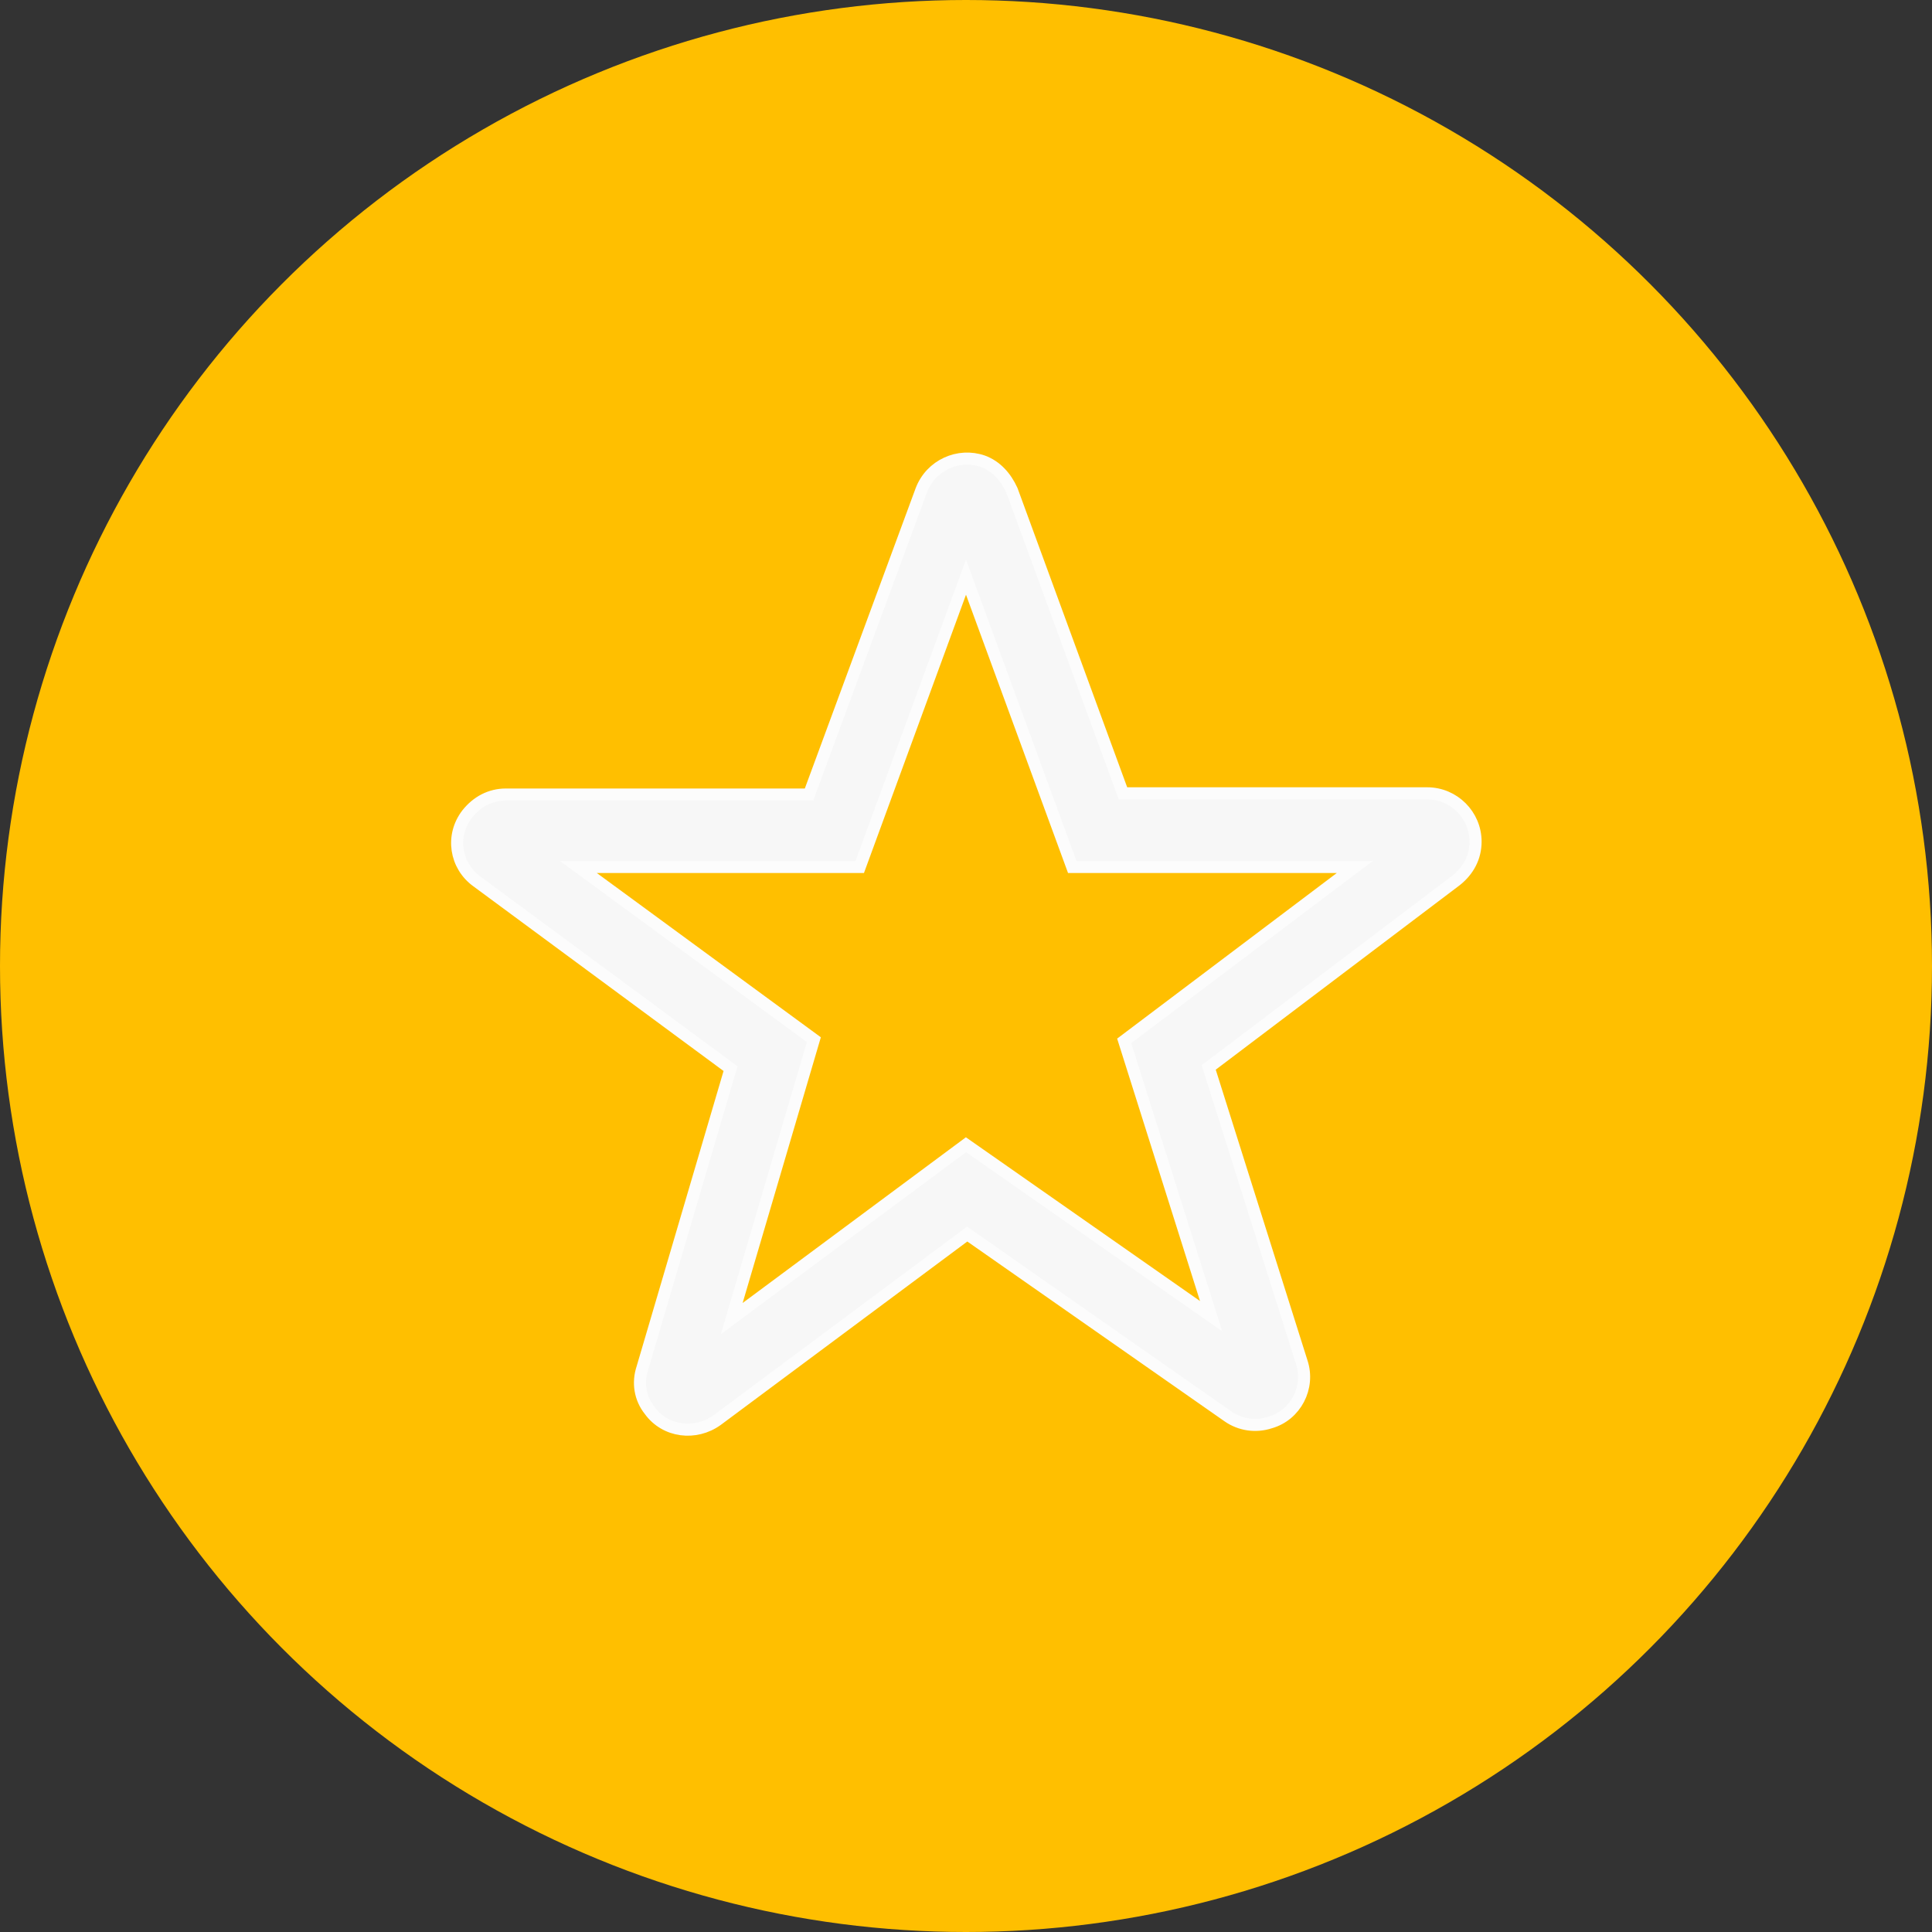
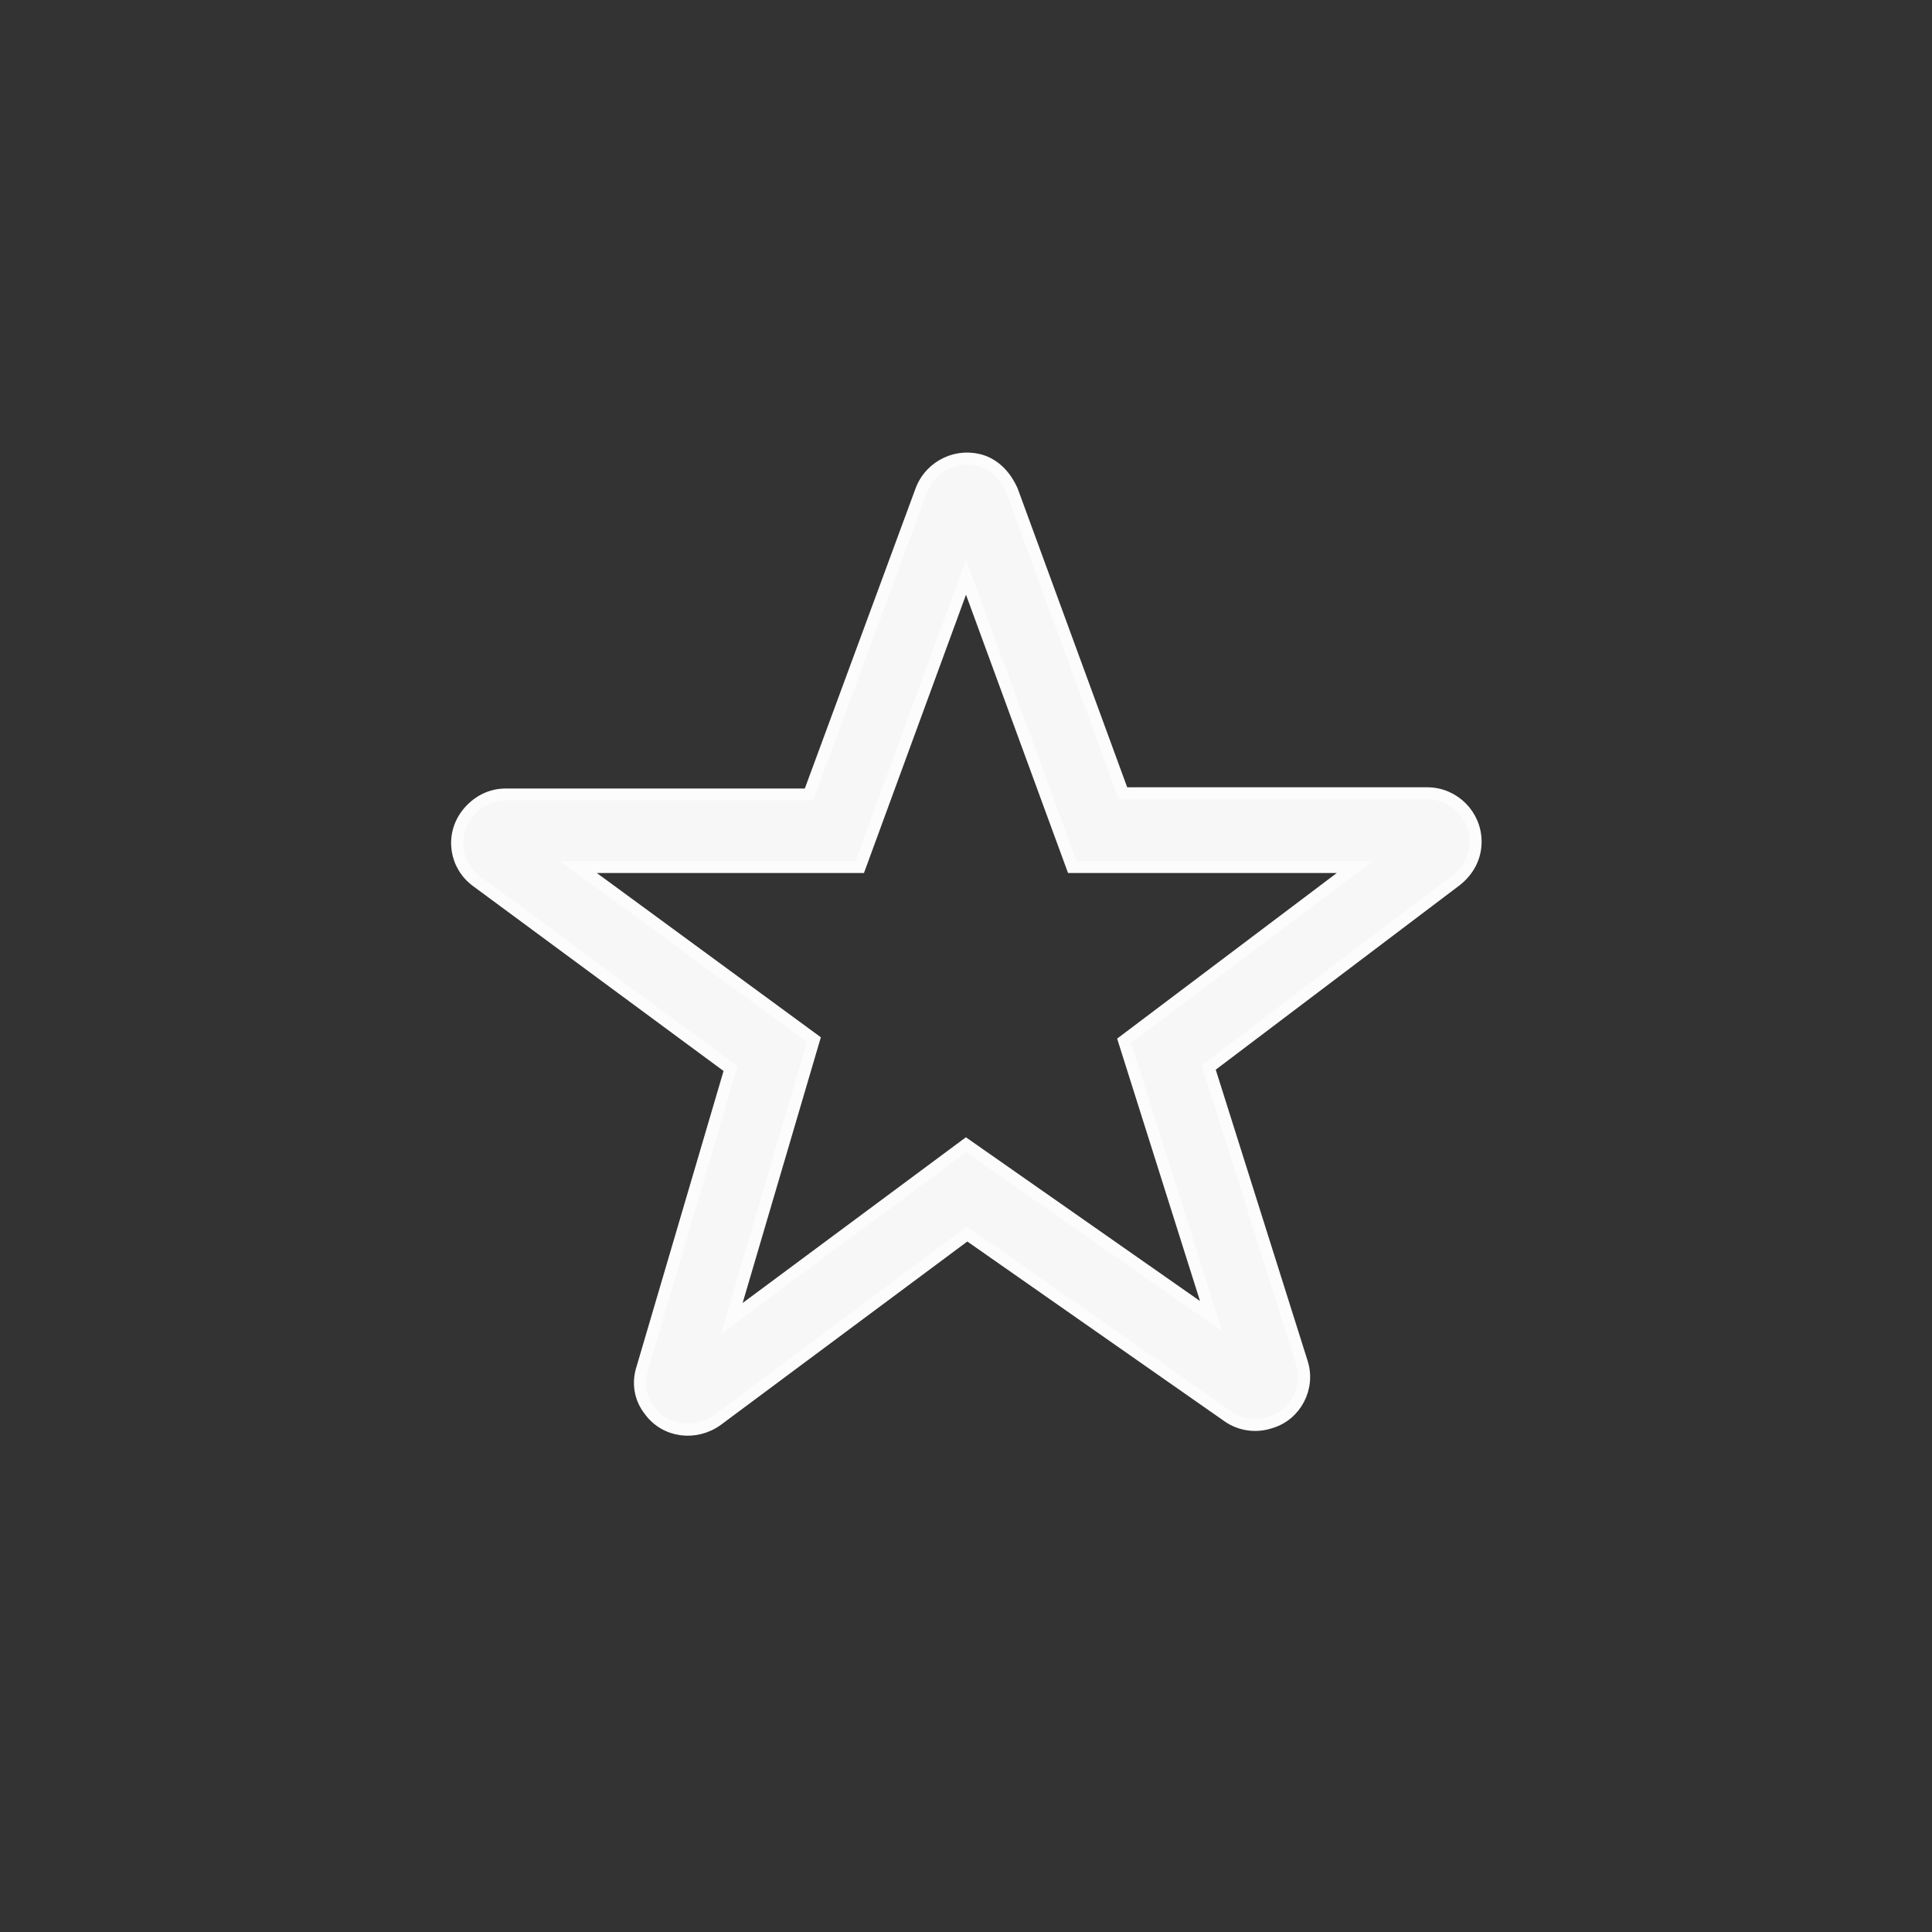
<svg xmlns="http://www.w3.org/2000/svg" version="1.1" id="图层_1" x="0px" y="0px" viewBox="0 0 160 160" style="enable-background:new 0 0 160 160;" xml:space="preserve">
  <rect x="0" y="0" width="160" height="160" fill="#333333" stroke="none" />
  <style type="text/css">
	.st0{fill:#FFBF00;}
	.st1{fill:#F7F7F7;stroke:#FCFCFC;stroke-miterlimit:10;}
</style>
  <title>画板备份</title>
  <g id="画板备份">
    <g id="编组-3">
      <g id="Group-2">
-         <circle id="Combined-Shape" class="st0" cx="80" cy="80" r="80" />
-       </g>
+         </g>
      <g id="star" transform="translate(37, 37)">
        <g id="Stroke-161-Copy-2">
          <path id="path-1_1_" class="st1" d="M43,10.8l-8.8,24H10.9l19.5,14.3l-6.8,23.1L43,57.8L63.3,72l-7.2-22.8l19.1-14.4H51.8      L43,10.8z M46.8,3.6L56,28.7h25.2c2.2,0,4,1.8,4,4c0,1.3-0.6,2.4-1.6,3.2L63.1,51.4l7.7,24.4c0.7,2.1-0.5,4.4-2.6,5      c-1.2,0.4-2.5,0.2-3.5-0.5L43.1,65.2L22.4,80.6c-1.8,1.3-4.3,1-5.6-0.8c-0.8-1-1-2.3-0.6-3.5l7.3-24.8L2.5,36      c-1.8-1.3-2.2-3.8-0.8-5.6c0.8-1,1.9-1.6,3.2-1.6H30l9.3-25.2c0.8-2.1,3.1-3.1,5.1-2.4C45.5,1.6,46.3,2.5,46.8,3.6z" />
        </g>
      </g>
    </g>
  </g>
</svg>